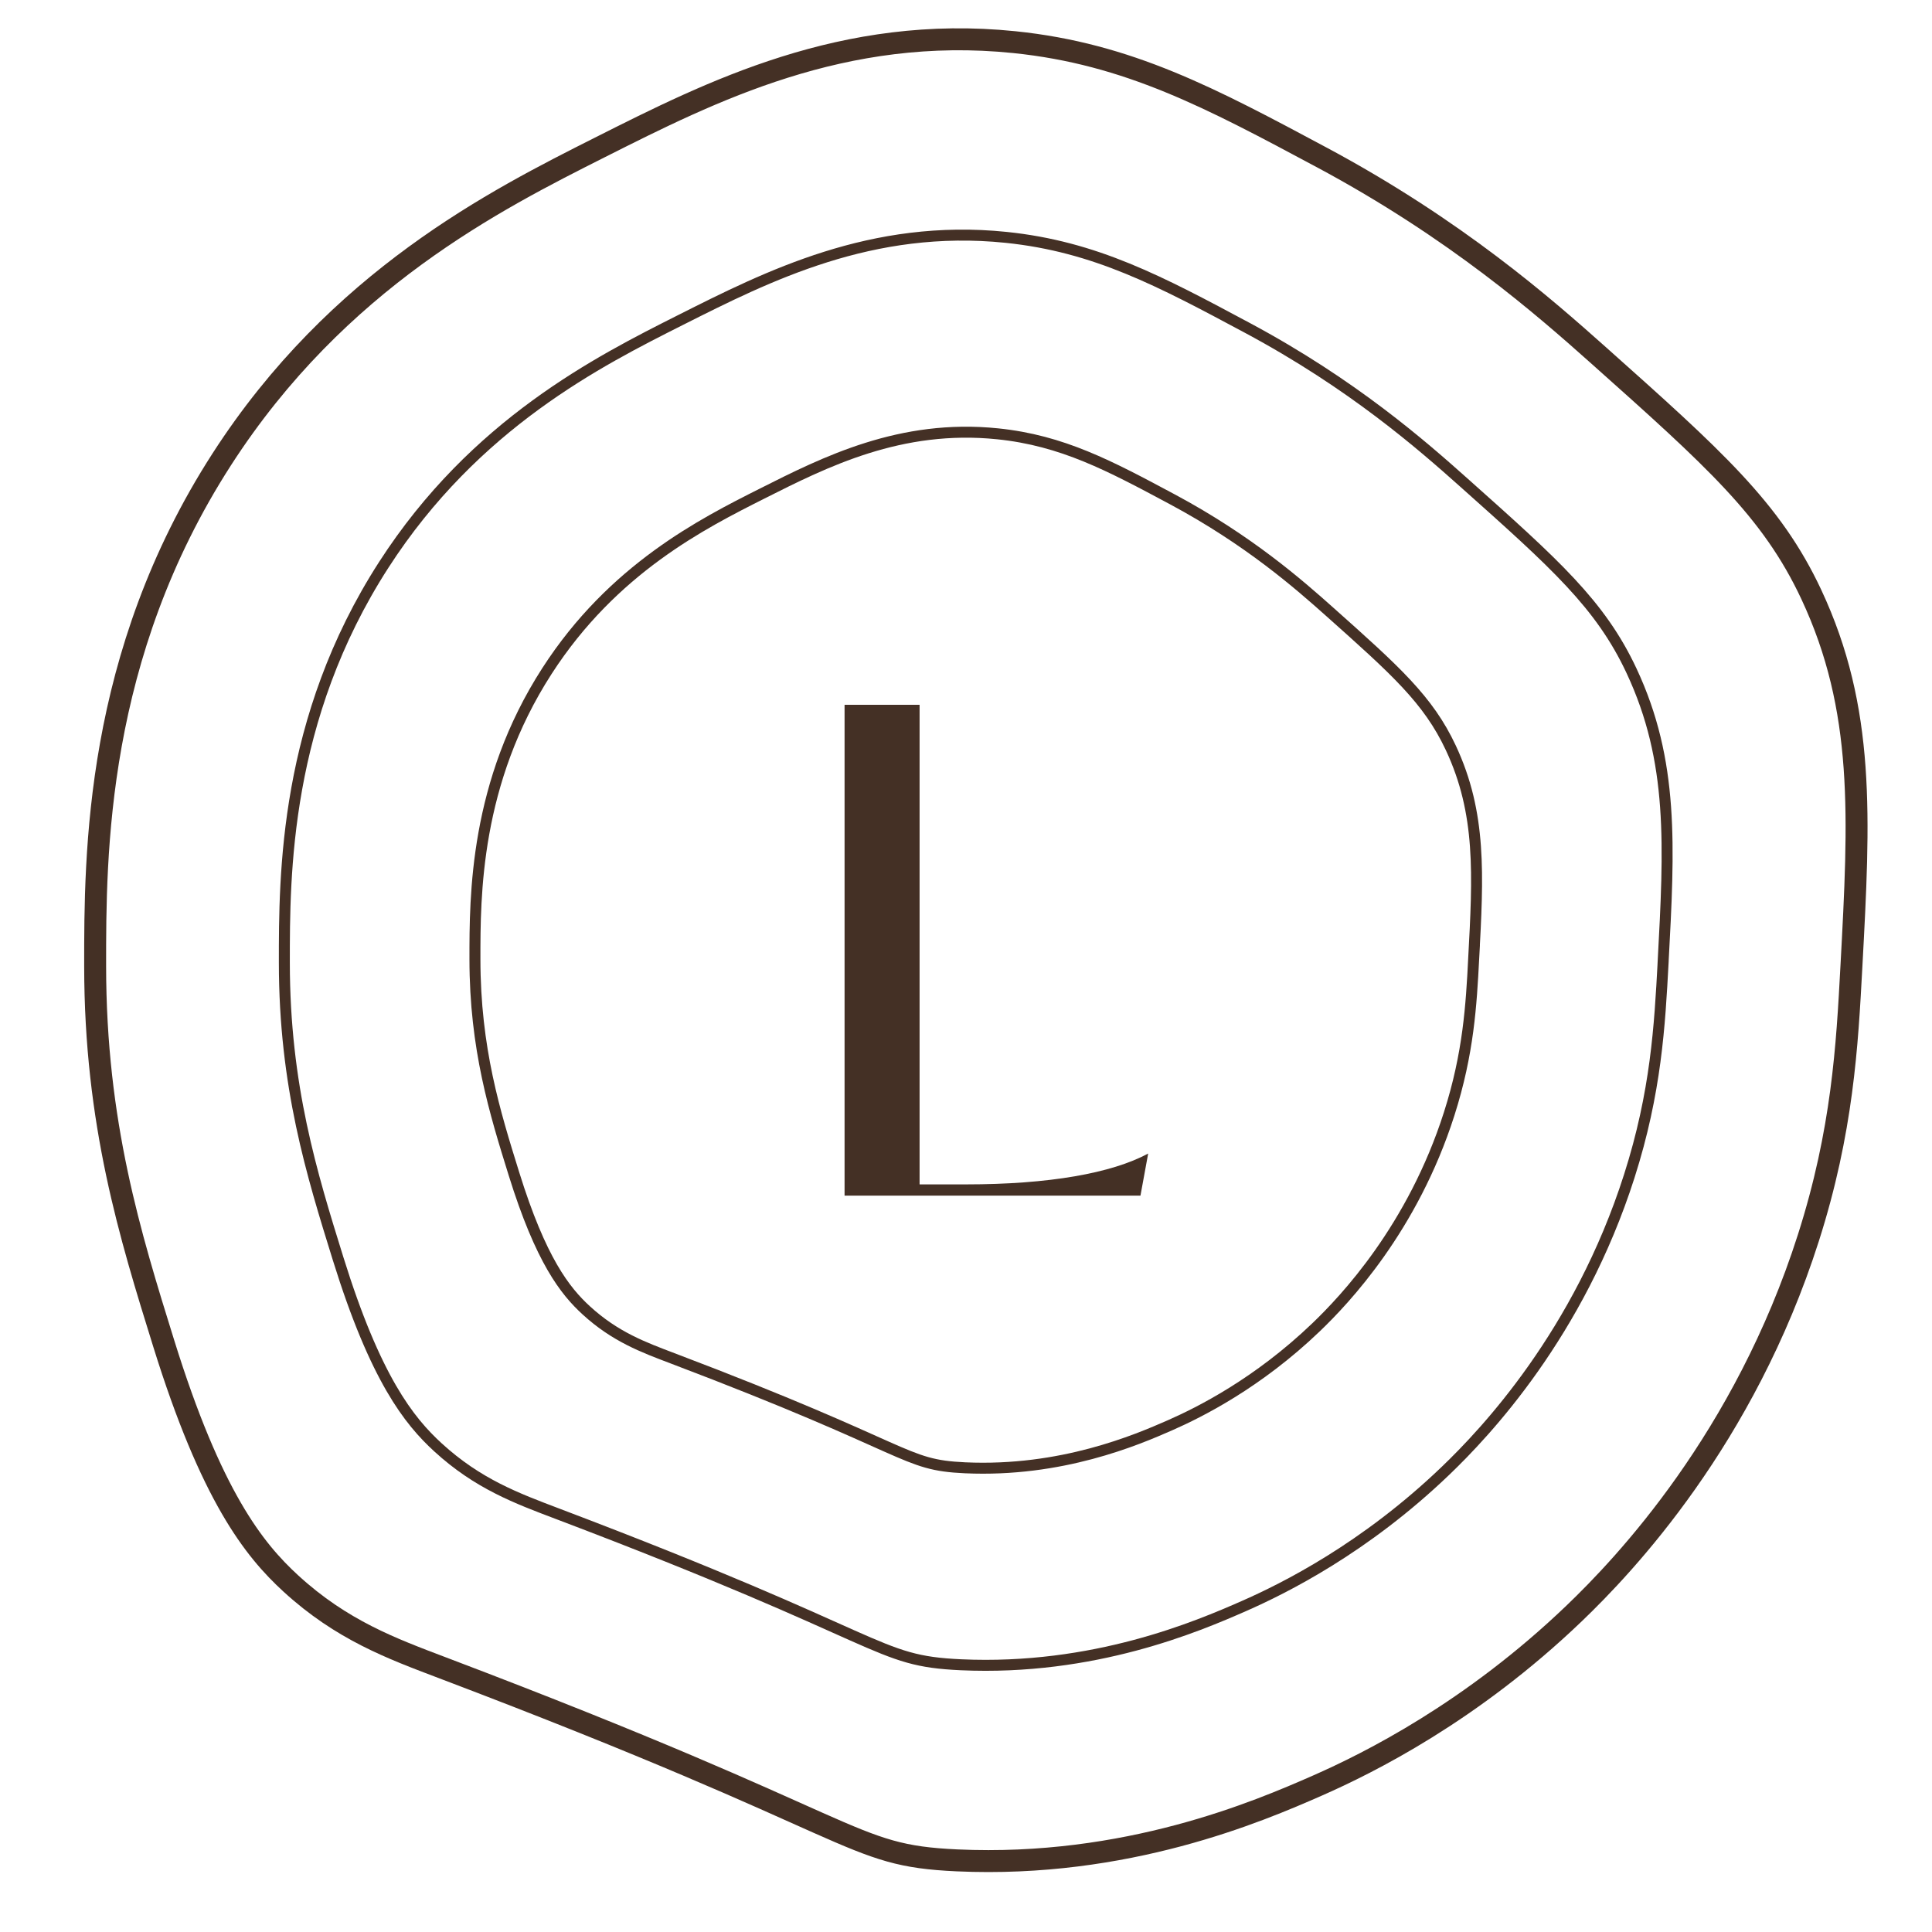
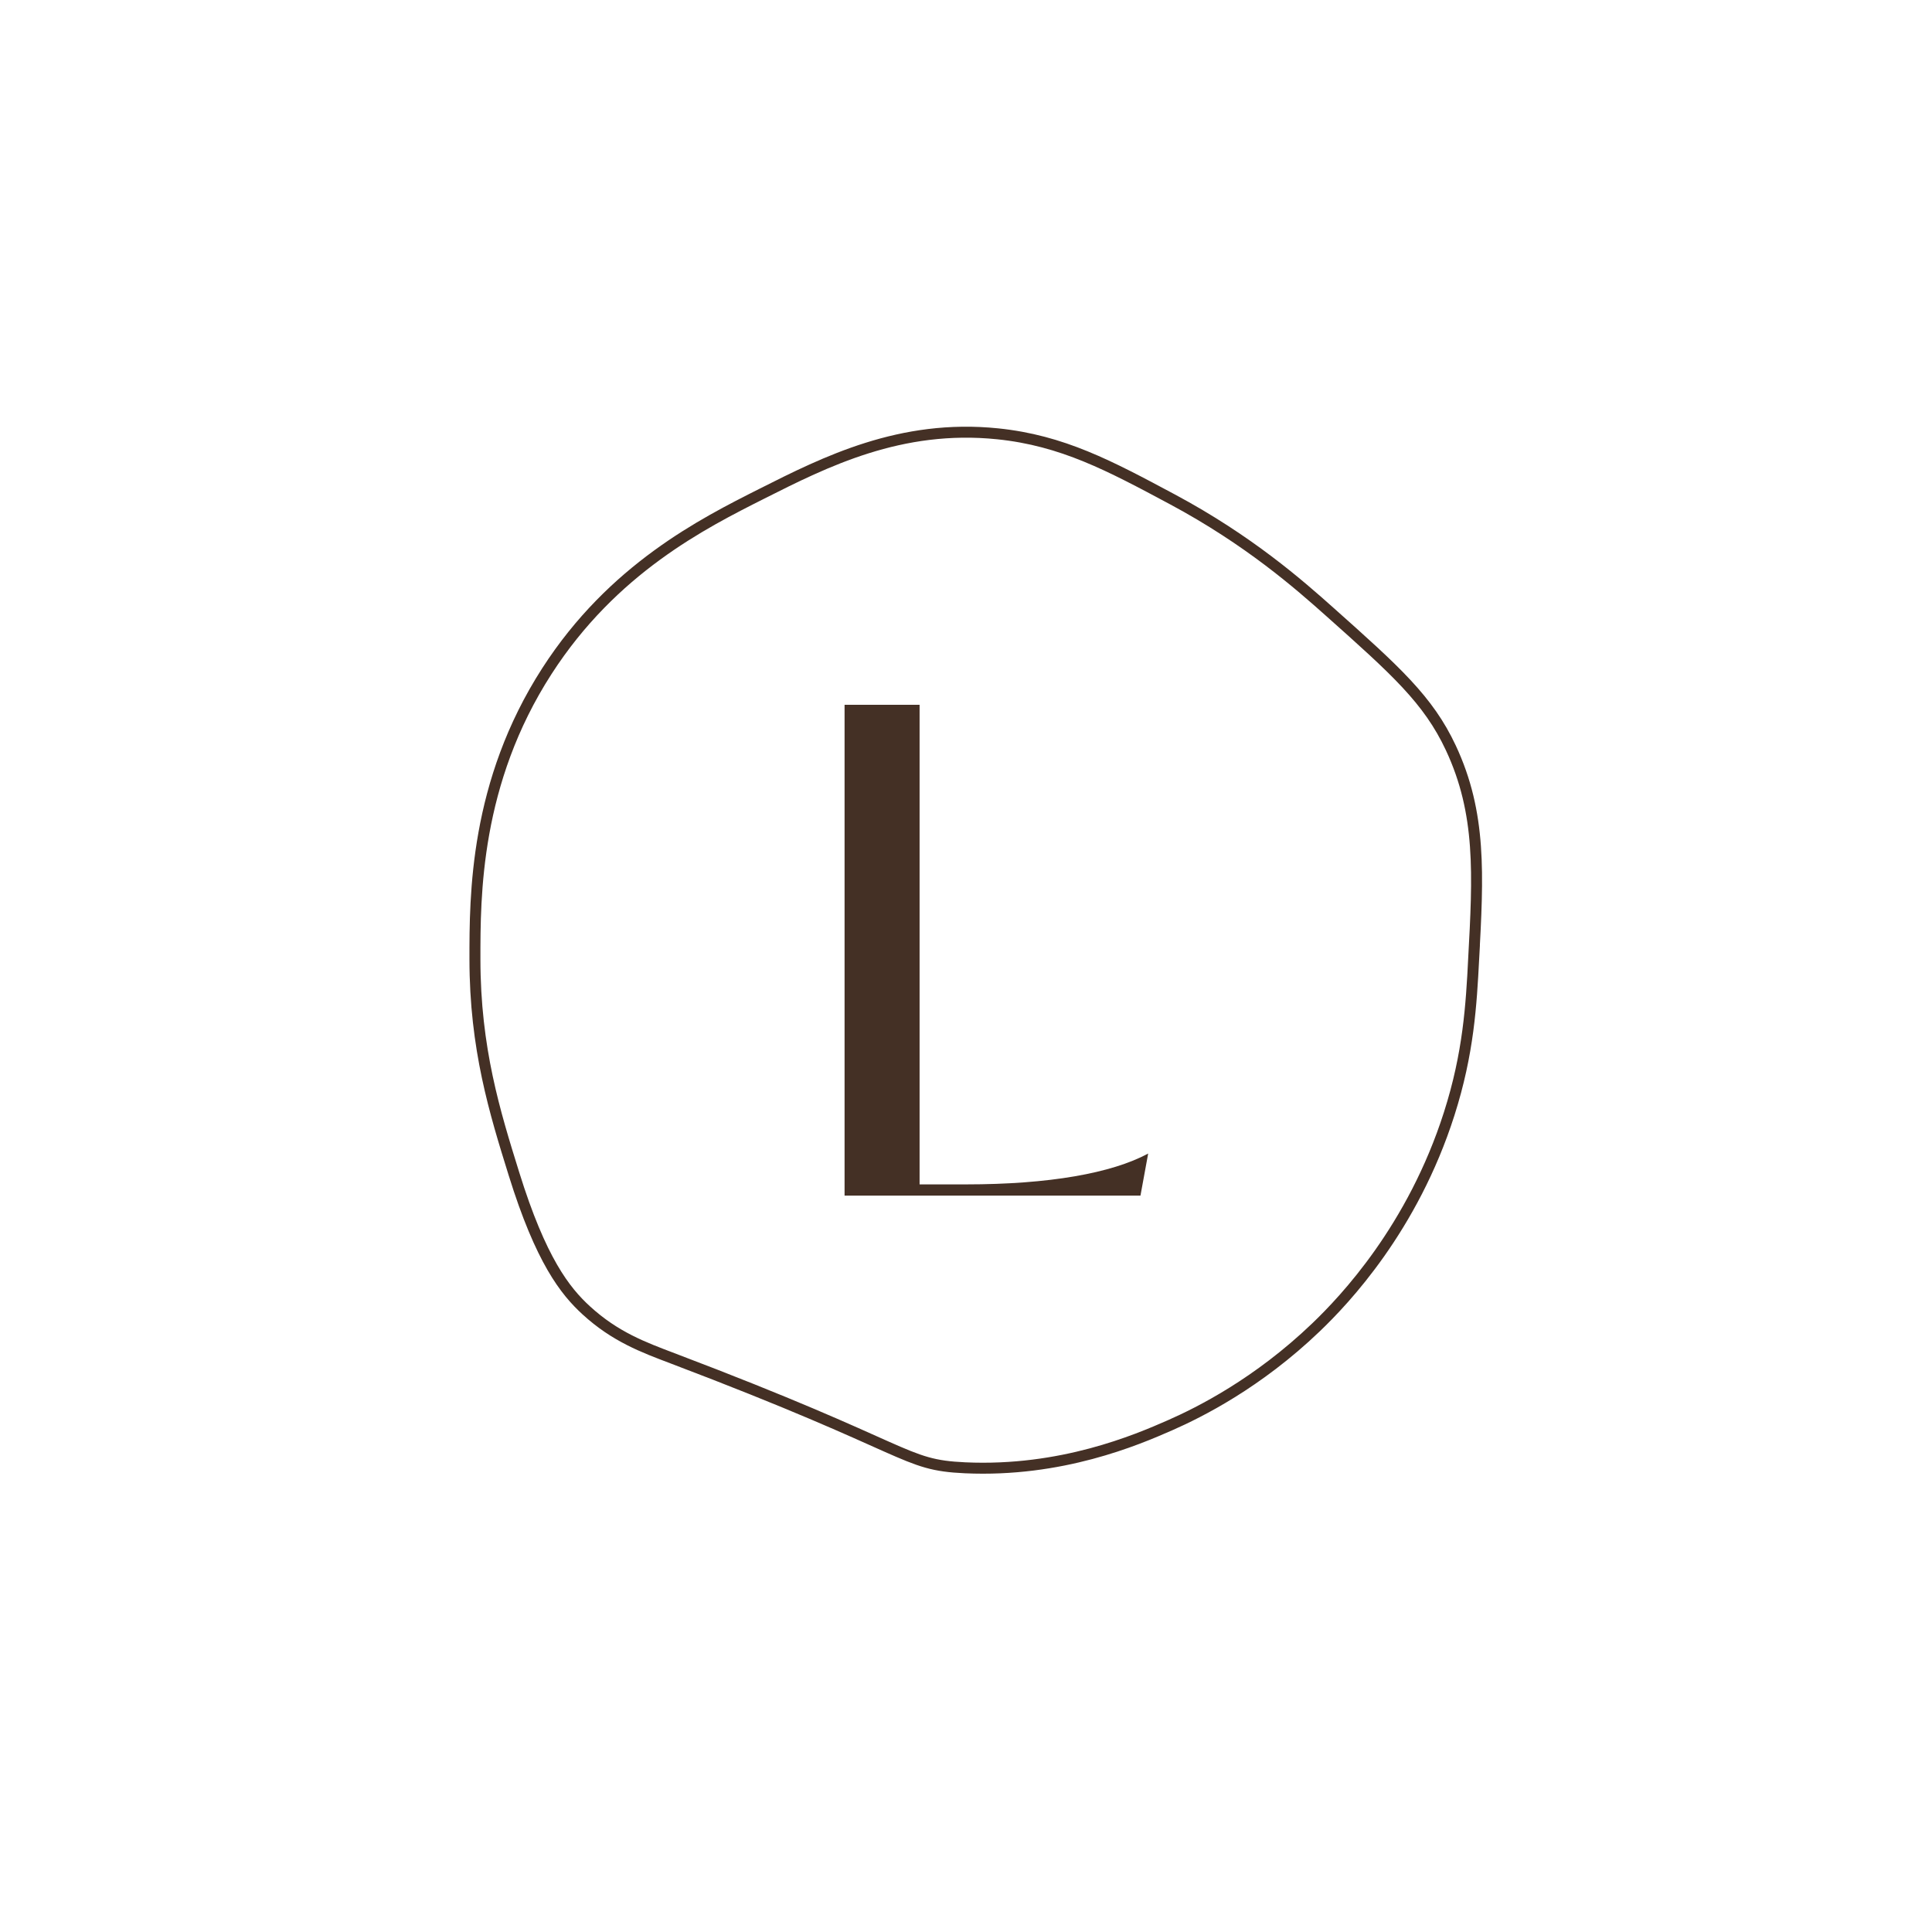
<svg xmlns="http://www.w3.org/2000/svg" id="Warstwa_1" version="1.1" viewBox="0 0 841.89 841.89">
  <defs>
    <clipPath id="clippath">
      <path d="M0 0h841.89v841.89H0z" style="fill:none" />
    </clipPath>
    <style>.st2{fill:none;stroke:#443025;stroke-miterlimit:10;stroke-width:4.78px}</style>
  </defs>
  <g style="clip-path:url(#clippath)">
    <path d="M642.16 417.99c1.98-36.88 3.42-63.52-9.95-92.1-9.82-20.99-24.13-33.75-52.74-59.26-13.34-11.9-35.25-31.18-68.61-49.05-27.39-14.66-47.89-25.63-76.12-28.54-42.31-4.35-75.13 12.18-102.76 26.11-25.74 12.97-64.92 32.71-93.63 77.24-31.43 48.74-31.41 97.88-31.39 125.59.02 38.93 8.66 66.73 16.99 93.5 11.75 37.8 22.32 51.09 31.51 59.52 12.6 11.54 24.96 16.1 37.59 20.89 105.74 40.08 100.03 46.47 127.5 47.72 41.9 1.91 74.6-12.07 89.29-18.53 12.8-5.63 38.17-18.27 63.64-42.69 12.56-12.04 42.11-43.22 58.01-93.01 8.49-26.57 9.62-47.57 10.68-67.4Z" class="st2" />
-     <path d="M724.71 419.48c2.74-50.91 4.72-87.69-13.74-127.14-13.56-28.97-33.31-46.58-72.81-81.81-18.42-16.43-48.65-43.05-94.72-67.71-37.81-20.24-66.11-35.38-105.07-39.39-58.42-6.01-103.72 16.82-141.86 36.04-35.53 17.9-89.62 45.16-129.26 106.63-43.39 67.29-43.35 135.12-43.34 173.38.02 53.75 11.96 92.11 23.45 129.08 16.23 52.19 30.82 70.53 43.51 82.16 17.38 15.93 34.45 22.23 51.88 28.84 145.98 55.32 138.08 64.15 176.01 65.88 57.83 2.63 102.99-16.66 123.27-25.58 17.67-7.77 52.69-25.21 87.85-58.93 17.34-16.62 58.13-59.66 80.09-128.4 11.72-36.68 13.27-65.68 14.75-93.04Z" class="st2" />
-     <path d="M806.78 420.96c3.49-64.85 6.01-111.71-17.5-161.95-17.27-36.9-42.43-59.34-92.74-104.21-23.47-20.92-61.98-54.84-120.66-86.25-48.17-25.78-84.21-45.08-133.85-50.18-74.41-7.66-132.12 21.43-180.71 45.91-45.26 22.81-114.16 57.53-164.65 135.83-55.27 85.72-55.23 172.12-55.21 220.85.03 68.46 15.23 117.34 29.87 164.42 20.67 66.47 39.25 89.84 55.42 104.66 22.14 20.29 43.89 28.32 66.09 36.73 185.95 70.48 175.89 81.72 224.21 83.91 73.67 3.35 131.19-21.23 157.02-32.59 22.5-9.9 67.11-32.12 111.91-75.06 22.09-21.17 74.05-75.99 102.02-163.55 14.92-46.72 16.91-83.66 18.78-118.52Z" style="stroke:#443025;stroke-miterlimit:10;stroke-width:9.56px;fill:none" />
    <path d="M368.03 307.12h32.69v208.99h20.17c36.36 0 63.55-4.89 79.44-13.44L496.97 521H368.03V307.12Z" style="fill:#443025" />
  </g>
</svg>